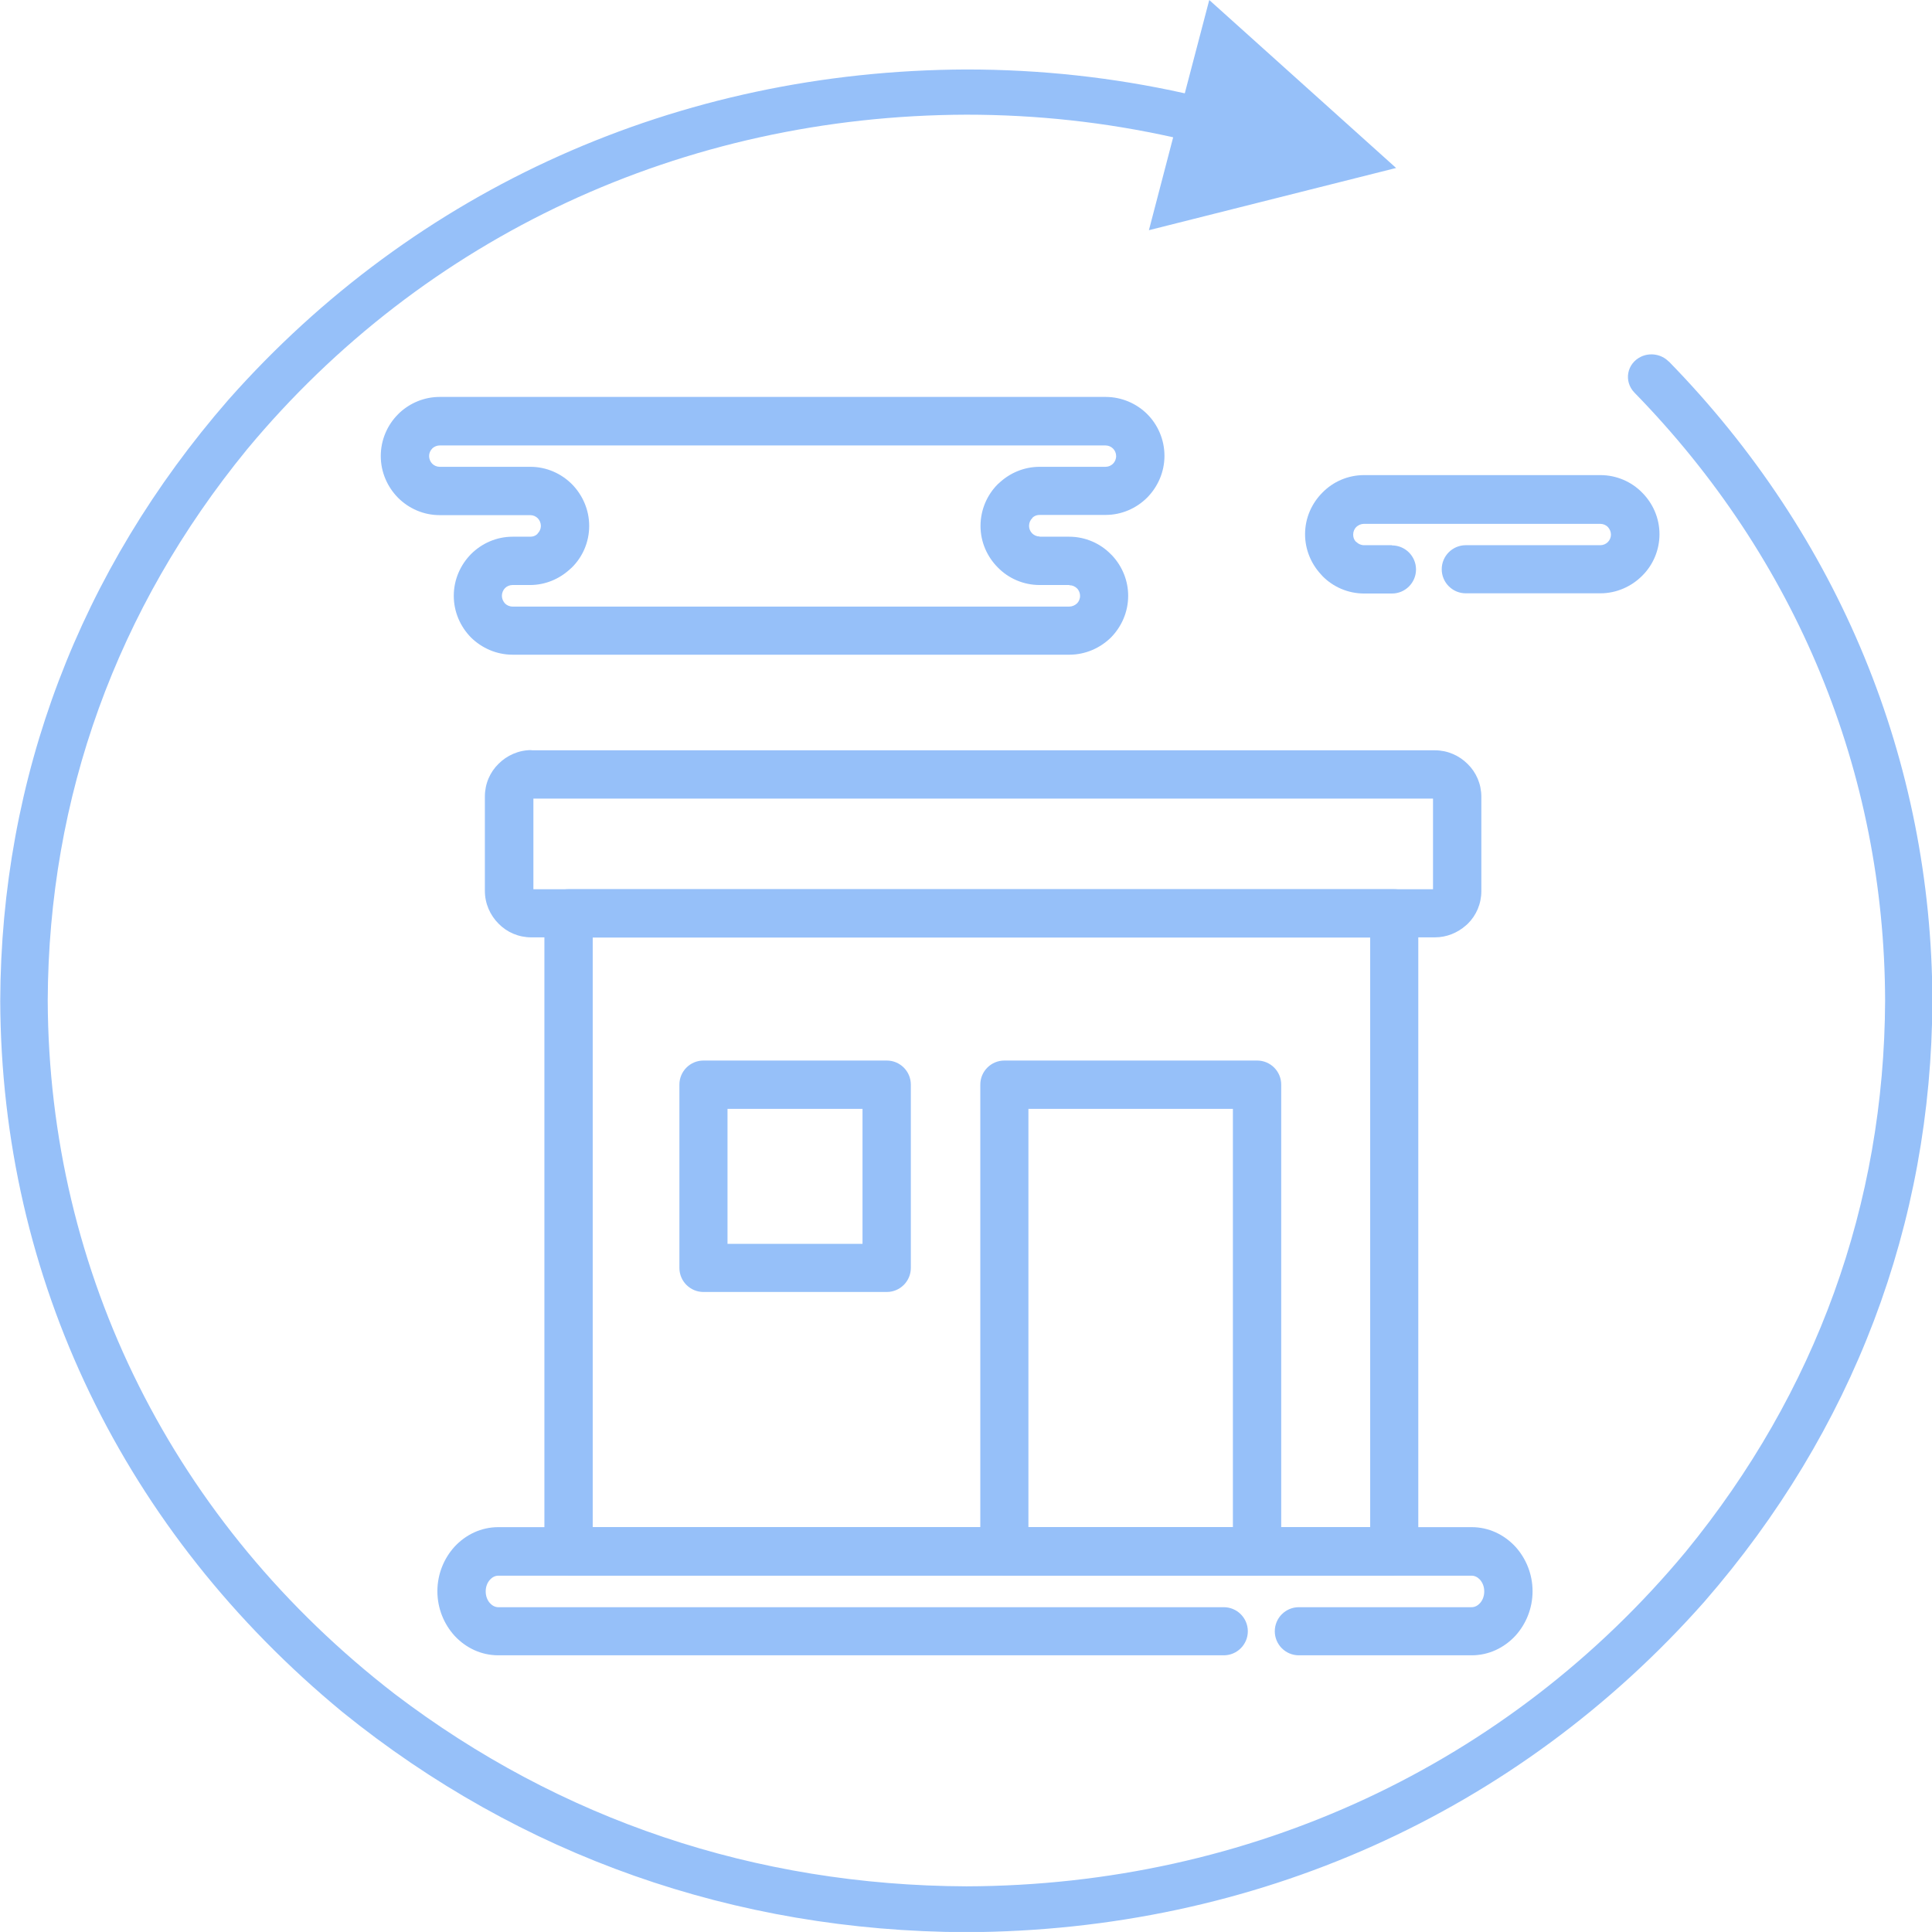
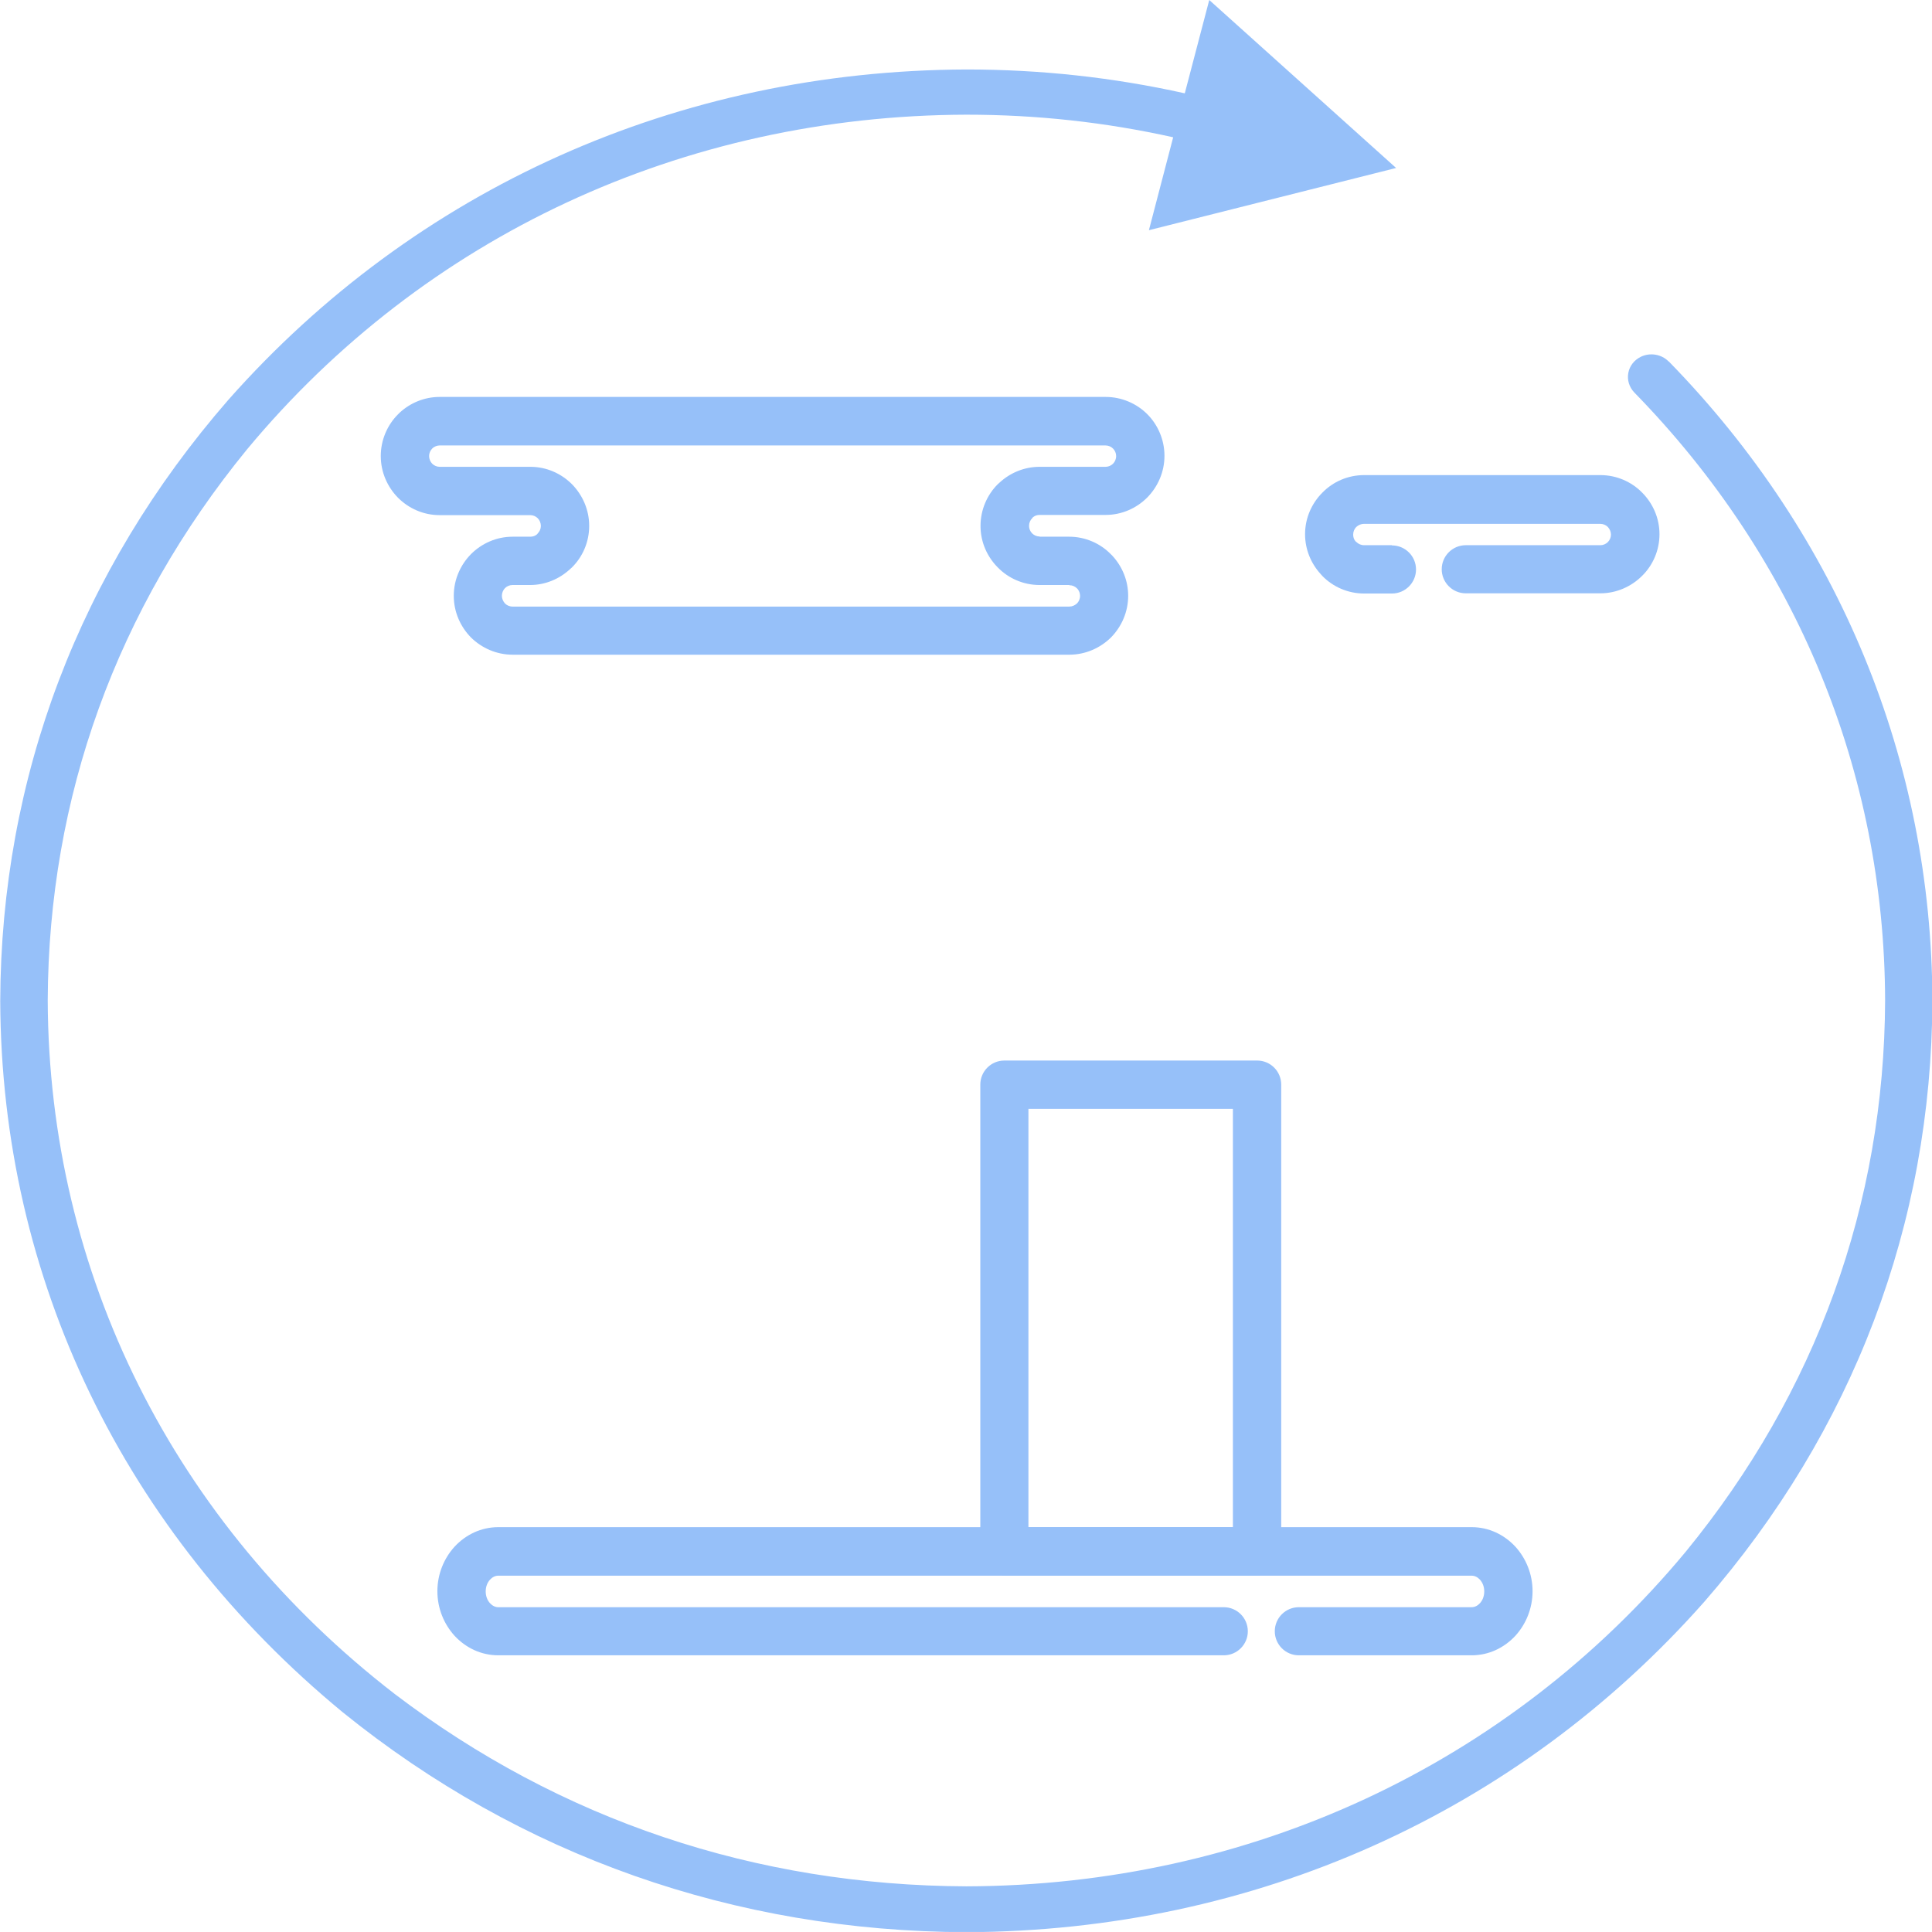
<svg xmlns="http://www.w3.org/2000/svg" xml:space="preserve" width="42.334mm" height="42.333mm" version="1.1" style="shape-rendering:geometricPrecision; text-rendering:geometricPrecision; image-rendering:optimizeQuality; fill-rule:evenodd; clip-rule:evenodd" viewBox="0 0 93.16 93.16">
  <defs>
    <style type="text/css">
   
    .fil0 {fill:#96C0F9;fill-rule:nonzero}
   
  </style>
  </defs>
  <g id="Слой_x0020_1">
    <g id="_1825366931920">
      <path class="fil0" d="M80.46 17.43c-0.34,-0.35 -0.89,-0.44 -1.33,-0.23 -0.69,0.33 -0.84,1.19 -0.32,1.73 7.83,8.02 12.06,18.31 12.09,29.32 -0.04,9.81 -3.32,18.88 -9.61,26.57 -8.54,10.28 -21.03,16.1 -34.69,16.14 -10.17,-0.04 -19.58,-3.2 -27.56,-9.27 -10.66,-8.23 -16.69,-20.28 -16.74,-33.45 0.04,-9.81 3.32,-18.88 9.61,-26.57 8.54,-10.28 21.03,-16.1 34.69,-16.14 3.38,0 6.69,0.36 9.97,1.09l-1.17 4.48 11.92 -3 -9.01 -8.1 -1.18 4.5c-3.46,-0.77 -6.96,-1.15 -10.53,-1.15 -13.9,0.05 -26.57,5.74 -35.59,15.93 -7.18,8.25 -10.96,18.21 -11,28.98 0.05,13.4 5.96,25.61 16.52,34.31 8.56,6.92 18.89,10.56 30.06,10.6 13.9,-0.05 26.57,-5.74 35.59,-15.93 7.18,-8.25 10.96,-18.21 11,-28.98 -0.03,-11.55 -4.49,-22.41 -12.71,-30.83z" />
-       <path class="fil0" d="M27.41 42.88l39.82 0c0.64,0 1.16,0.52 1.16,1.16l0 30.76c0,0.64 -0.52,1.16 -1.16,1.16l-39.82 0c-0.64,0 -1.16,-0.52 -1.16,-1.16l0 -30.76c0,-0.64 0.52,-1.16 1.16,-1.16zm38.66 2.33l-37.49 0 0 28.43 37.49 0 0 -28.43z" />
-       <path class="fil0" d="M25.62 36.18l43.57 0c0.61,0 1.17,0.25 1.58,0.66 0.41,0.4 0.66,0.96 0.66,1.58l0 4.55c0,0.62 -0.25,1.18 -0.66,1.58l-0.09 0.08c-0.4,0.35 -0.92,0.57 -1.49,0.57l-43.57 0c-0.62,0 -1.18,-0.25 -1.58,-0.66 -0.4,-0.4 -0.66,-0.96 -0.66,-1.58l0 -4.55c0,-0.62 0.25,-1.18 0.66,-1.58 0.4,-0.4 0.96,-0.66 1.58,-0.66zm43.48 2.33l-43.38 0 0 4.37 43.38 0 0 -4.37z" />
-       <path class="fil0" d="M33.92 51.14l8.84 0c0.64,0 1.16,0.52 1.16,1.16l0 8.84c0,0.64 -0.52,1.16 -1.16,1.16l-8.84 0c-0.64,0 -1.16,-0.52 -1.16,-1.16l0 -8.84c0,-0.64 0.52,-1.16 1.16,-1.16zm7.67 2.33l-6.51 0 0 6.51 6.51 0 0 -6.51z" />
      <path class="fil0" d="M48.43 51.14l12.19 0c0.64,0 1.16,0.52 1.16,1.16l0 22.5c0,0.64 -0.52,1.16 -1.16,1.16l-12.19 0c-0.64,0 -1.16,-0.52 -1.16,-1.16l0 -22.5c0,-0.64 0.52,-1.16 1.16,-1.16zm11.02 2.33l-9.86 0 0 20.17 9.86 0 0 -20.17z" />
      <path class="fil0" d="M50.13 25.88l1.42 0c0.78,0 1.5,0.32 2.01,0.84l0.08 0.08c0.47,0.51 0.76,1.19 0.76,1.93 0,0.78 -0.32,1.49 -0.83,2.01l-0 0c-0.52,0.51 -1.23,0.83 -2.01,0.83l-26.84 0c-0.78,0 -1.49,-0.32 -2.01,-0.83l-0 -0c-0.51,-0.52 -0.83,-1.23 -0.83,-2.01 0,-0.78 0.32,-1.49 0.83,-2.01 0.52,-0.52 1.23,-0.84 2.01,-0.84l0.85 0c0.13,0 0.24,-0.04 0.33,-0.12l0.03 -0.04c0.09,-0.09 0.15,-0.22 0.15,-0.36 0,-0.14 -0.06,-0.28 -0.15,-0.37 -0.09,-0.09 -0.22,-0.15 -0.36,-0.15l-4.37 0c-0.78,0 -1.49,-0.32 -2.01,-0.84 -0.51,-0.52 -0.83,-1.23 -0.83,-2.01 0,-0.78 0.32,-1.5 0.83,-2.01l0.08 -0.08c0.51,-0.47 1.19,-0.76 1.93,-0.76l32.11 0c0.78,0 1.5,0.32 2.01,0.83 0.51,0.51 0.83,1.23 0.83,2.01 0,0.78 -0.32,1.49 -0.83,2.01 -0.52,0.52 -1.23,0.84 -2.01,0.84l-3.18 0c-0.13,0 -0.24,0.04 -0.33,0.12l-0.03 0.04c-0.09,0.09 -0.15,0.22 -0.15,0.37 0,0.14 0.06,0.27 0.15,0.36 0.09,0.09 0.22,0.15 0.36,0.15zm1.42 2.33l-1.42 0c-0.78,0 -1.5,-0.32 -2.01,-0.84 -0.52,-0.52 -0.84,-1.23 -0.84,-2.01 0,-0.78 0.32,-1.5 0.83,-2.01l0.09 -0.08c0.51,-0.47 1.19,-0.76 1.93,-0.76l3.18 0c0.14,0 0.27,-0.06 0.36,-0.15 0.09,-0.09 0.15,-0.22 0.15,-0.37 0,-0.14 -0.06,-0.27 -0.15,-0.36 -0.09,-0.09 -0.22,-0.15 -0.36,-0.15l-32.11 0c-0.13,0 -0.24,0.05 -0.33,0.12l-0.03 0.03c-0.09,0.09 -0.15,0.22 -0.15,0.36 0,0.14 0.06,0.28 0.15,0.37 0.09,0.09 0.22,0.15 0.36,0.15l4.37 0c0.78,0 1.49,0.32 2.01,0.84 0.51,0.52 0.83,1.23 0.83,2.01 0,0.78 -0.32,1.5 -0.84,2.01l-0.09 0.08c-0.51,0.47 -1.19,0.76 -1.92,0.76l-0.85 0c-0.14,0 -0.27,0.06 -0.36,0.15 -0.09,0.09 -0.15,0.23 -0.15,0.37 0,0.14 0.06,0.27 0.15,0.37 0.09,0.09 0.22,0.15 0.37,0.15l26.84 0c0.14,0 0.27,-0.06 0.37,-0.15 0.09,-0.09 0.15,-0.22 0.15,-0.37 0,-0.13 -0.05,-0.24 -0.12,-0.33l-0.03 -0.03c-0.09,-0.09 -0.22,-0.15 -0.36,-0.15z" />
      <path class="fil0" d="M67.12 26.3c0.64,0 1.16,0.52 1.16,1.16 0,0.64 -0.52,1.16 -1.16,1.16l-1.34 0c-0.78,0 -1.5,-0.32 -2.01,-0.84l-0.08 -0.09c-0.47,-0.51 -0.76,-1.19 -0.76,-1.93 0,-0.78 0.32,-1.49 0.84,-2.01 0.51,-0.52 1.22,-0.84 2.01,-0.84l11.39 0c0.78,0 1.5,0.32 2.01,0.84 0.52,0.52 0.84,1.23 0.84,2.01 0,0.78 -0.32,1.5 -0.84,2.01 -0.51,0.51 -1.23,0.84 -2.01,0.84l-6.49 0c-0.64,0 -1.16,-0.52 -1.16,-1.16 0,-0.64 0.52,-1.16 1.16,-1.16l6.49 0c0.14,0 0.27,-0.06 0.36,-0.15 0.09,-0.09 0.15,-0.22 0.15,-0.36 0,-0.14 -0.06,-0.27 -0.15,-0.37 -0.09,-0.09 -0.22,-0.15 -0.37,-0.15l-11.39 0c-0.14,0 -0.27,0.06 -0.37,0.15l-0 0c-0.09,0.09 -0.15,0.22 -0.15,0.37 0,0.13 0.04,0.24 0.12,0.33l0.04 0.03c0.09,0.09 0.22,0.15 0.37,0.15l1.34 0z" />
      <path class="fil0" d="M62.63 79.82c-0.64,0 -1.16,-0.52 -1.16,-1.16 0,-0.64 0.52,-1.16 1.16,-1.16l8.33 0c0.15,0 0.29,-0.07 0.4,-0.19 0.13,-0.14 0.21,-0.34 0.21,-0.57 0,-0.23 -0.08,-0.43 -0.21,-0.57 -0.11,-0.12 -0.25,-0.19 -0.4,-0.19l-46.93 0c-0.15,0 -0.29,0.07 -0.4,0.19 -0.13,0.14 -0.21,0.34 -0.21,0.57 0,0.23 0.08,0.43 0.21,0.57 0.11,0.12 0.25,0.19 0.4,0.19l34.98 0c0.64,0 1.16,0.52 1.16,1.16 0,0.64 -0.52,1.16 -1.16,1.16l-34.98 0c-0.83,0 -1.57,-0.36 -2.11,-0.94 -0.51,-0.56 -0.83,-1.32 -0.83,-2.15 0,-0.83 0.32,-1.59 0.83,-2.15 0.54,-0.58 1.28,-0.94 2.11,-0.94l46.93 0c0.83,0 1.57,0.36 2.11,0.94 0.51,0.56 0.83,1.32 0.83,2.15 0,0.83 -0.32,1.59 -0.83,2.15 -0.54,0.58 -1.28,0.94 -2.11,0.94l-8.33 0z" />
    </g>
  </g>
</svg>